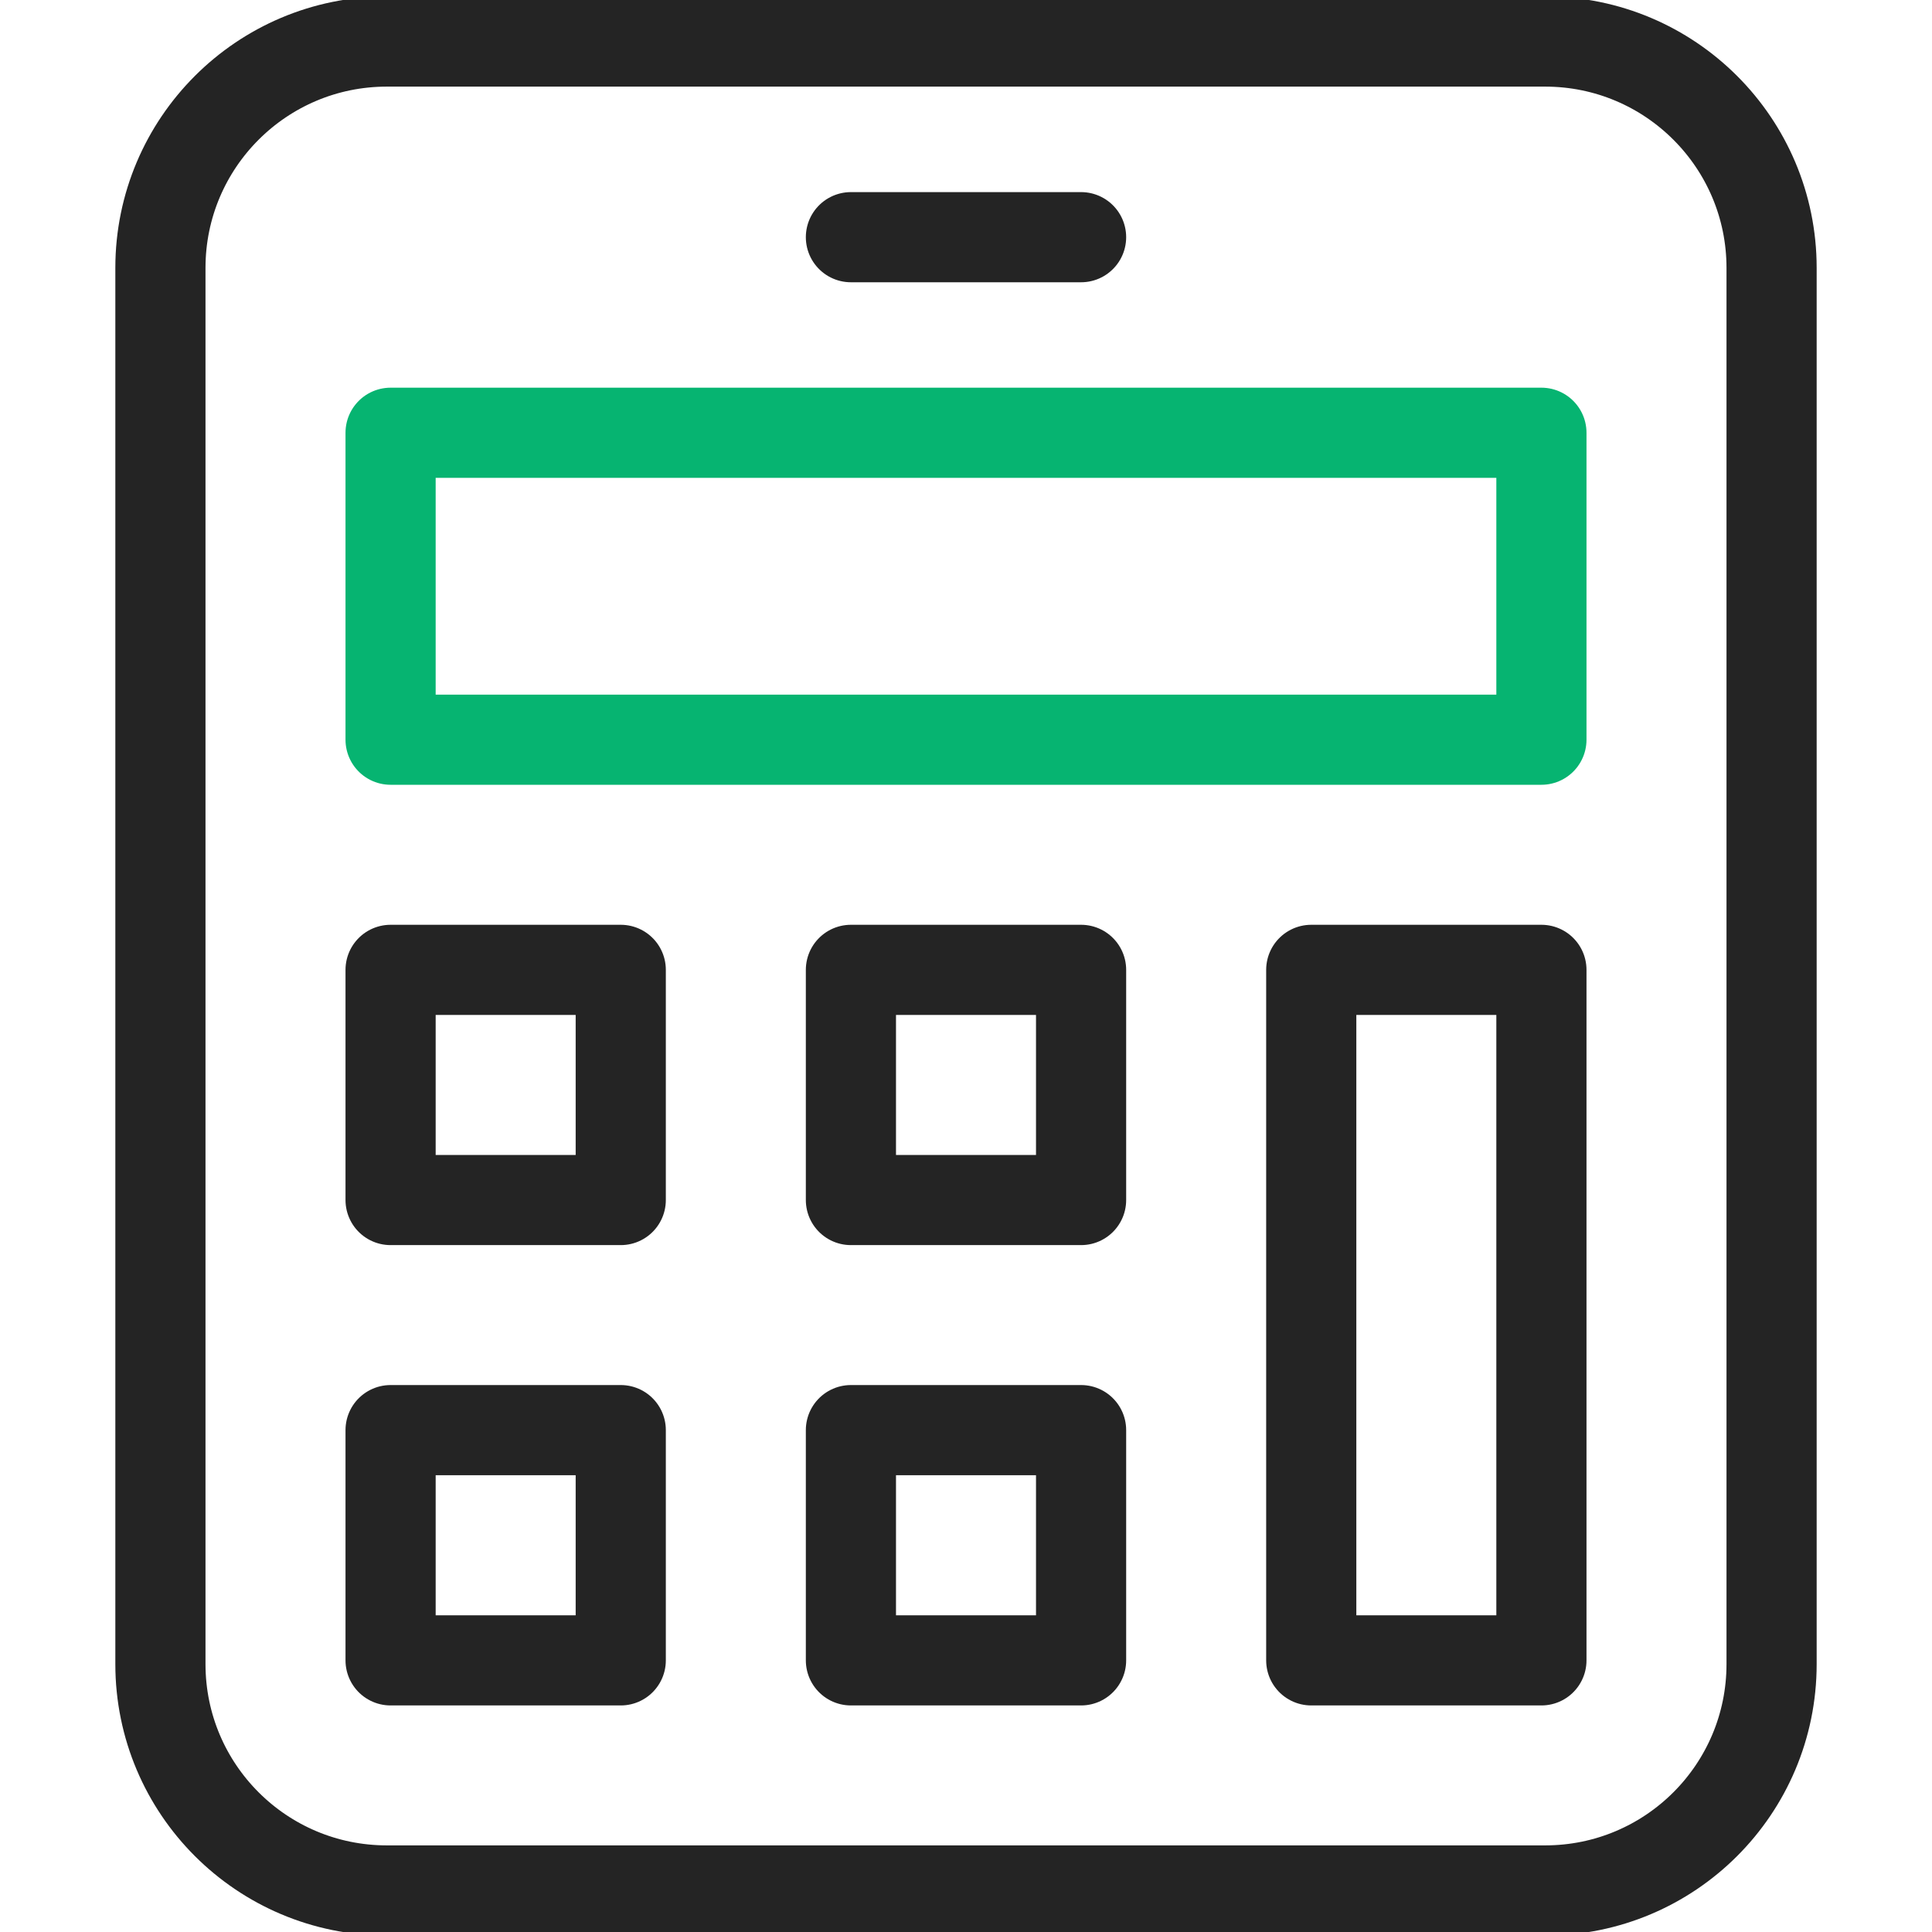
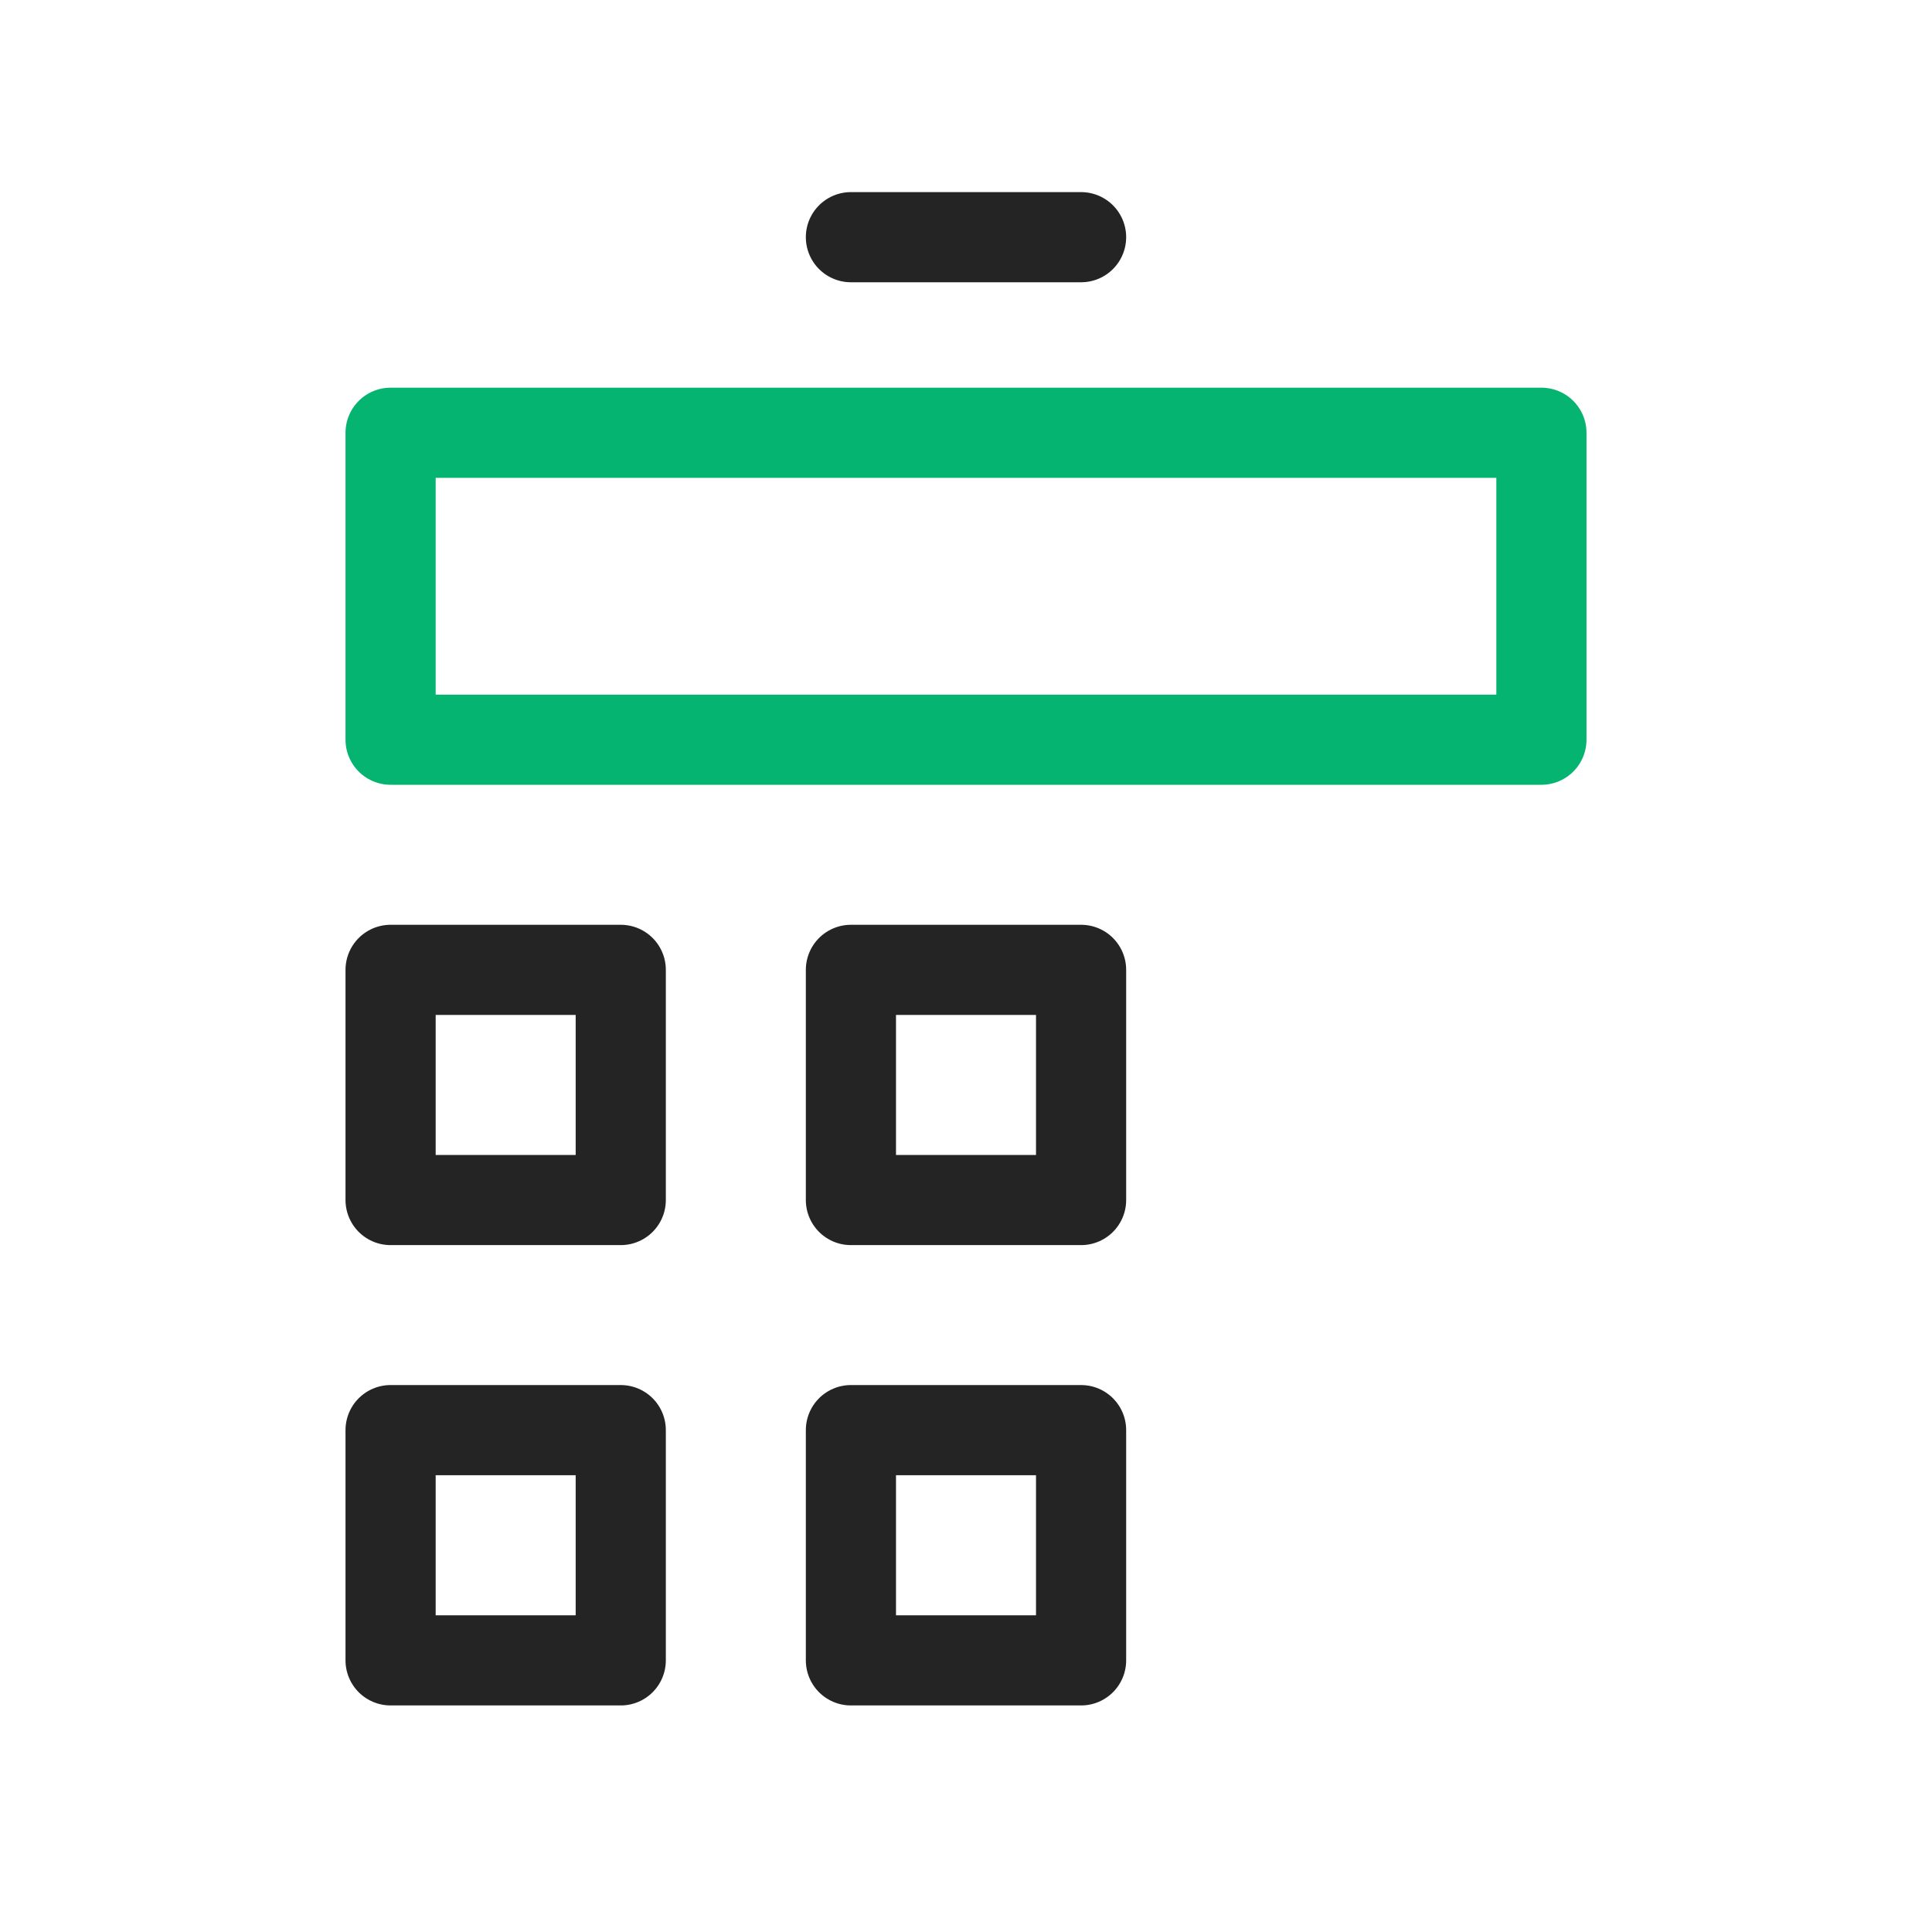
<svg xmlns="http://www.w3.org/2000/svg" width="30" height="30" viewBox="0 0 30 30" fill="none">
  <g clip-path="url(#clip0_1_2551)">
-     <path d="M23.993 29.355H6.007C4.065 29.355 2.491 27.782 2.491 25.84V4.16C2.491 2.219 4.065 0.645 6.007 0.645H23.993C25.935 0.645 27.509 2.219 27.509 4.16V25.84C27.509 27.782 25.935 29.355 23.993 29.355Z" stroke="#242424" stroke-width="1.4" stroke-miterlimit="10" stroke-linecap="round" stroke-linejoin="round" />
    <path d="M23.935 6.72H6.065V11.486H23.935V6.72Z" stroke="#06B471" stroke-width="1.4" stroke-miterlimit="22.926" stroke-linecap="round" stroke-linejoin="round" />
-     <path d="M9.639 15.06H6.065V18.634H9.639V15.06Z" stroke="#242424" stroke-width="1.4" stroke-miterlimit="10" stroke-linecap="round" stroke-linejoin="round" />
+     <path d="M9.639 15.06H6.065V18.634H9.639Z" stroke="#242424" stroke-width="1.4" stroke-miterlimit="10" stroke-linecap="round" stroke-linejoin="round" />
    <path d="M9.639 22.207H6.065V25.782H9.639V22.207Z" stroke="#242424" stroke-width="1.4" stroke-miterlimit="10" stroke-linecap="round" stroke-linejoin="round" />
-     <path d="M23.935 15.06H20.361V25.782H23.935V15.06Z" stroke="#242424" stroke-width="1.4" stroke-miterlimit="10" stroke-linecap="round" stroke-linejoin="round" />
    <path d="M16.787 15.06H13.213V18.634H16.787V15.06Z" stroke="#242424" stroke-width="1.4" stroke-miterlimit="10" stroke-linecap="round" stroke-linejoin="round" />
    <path d="M16.787 22.207H13.213V25.782H16.787V22.207Z" stroke="#242424" stroke-width="1.4" stroke-miterlimit="10" stroke-linecap="round" stroke-linejoin="round" />
    <path d="M13.213 3.683H16.787" stroke="#242424" stroke-width="1.4" stroke-miterlimit="10" stroke-linecap="round" stroke-linejoin="round" />
  </g>
  <defs>
    <clipPath id="clip0_1_2551">
      <rect width="30" height="30" fill="white" />
    </clipPath>
  </defs>
</svg>